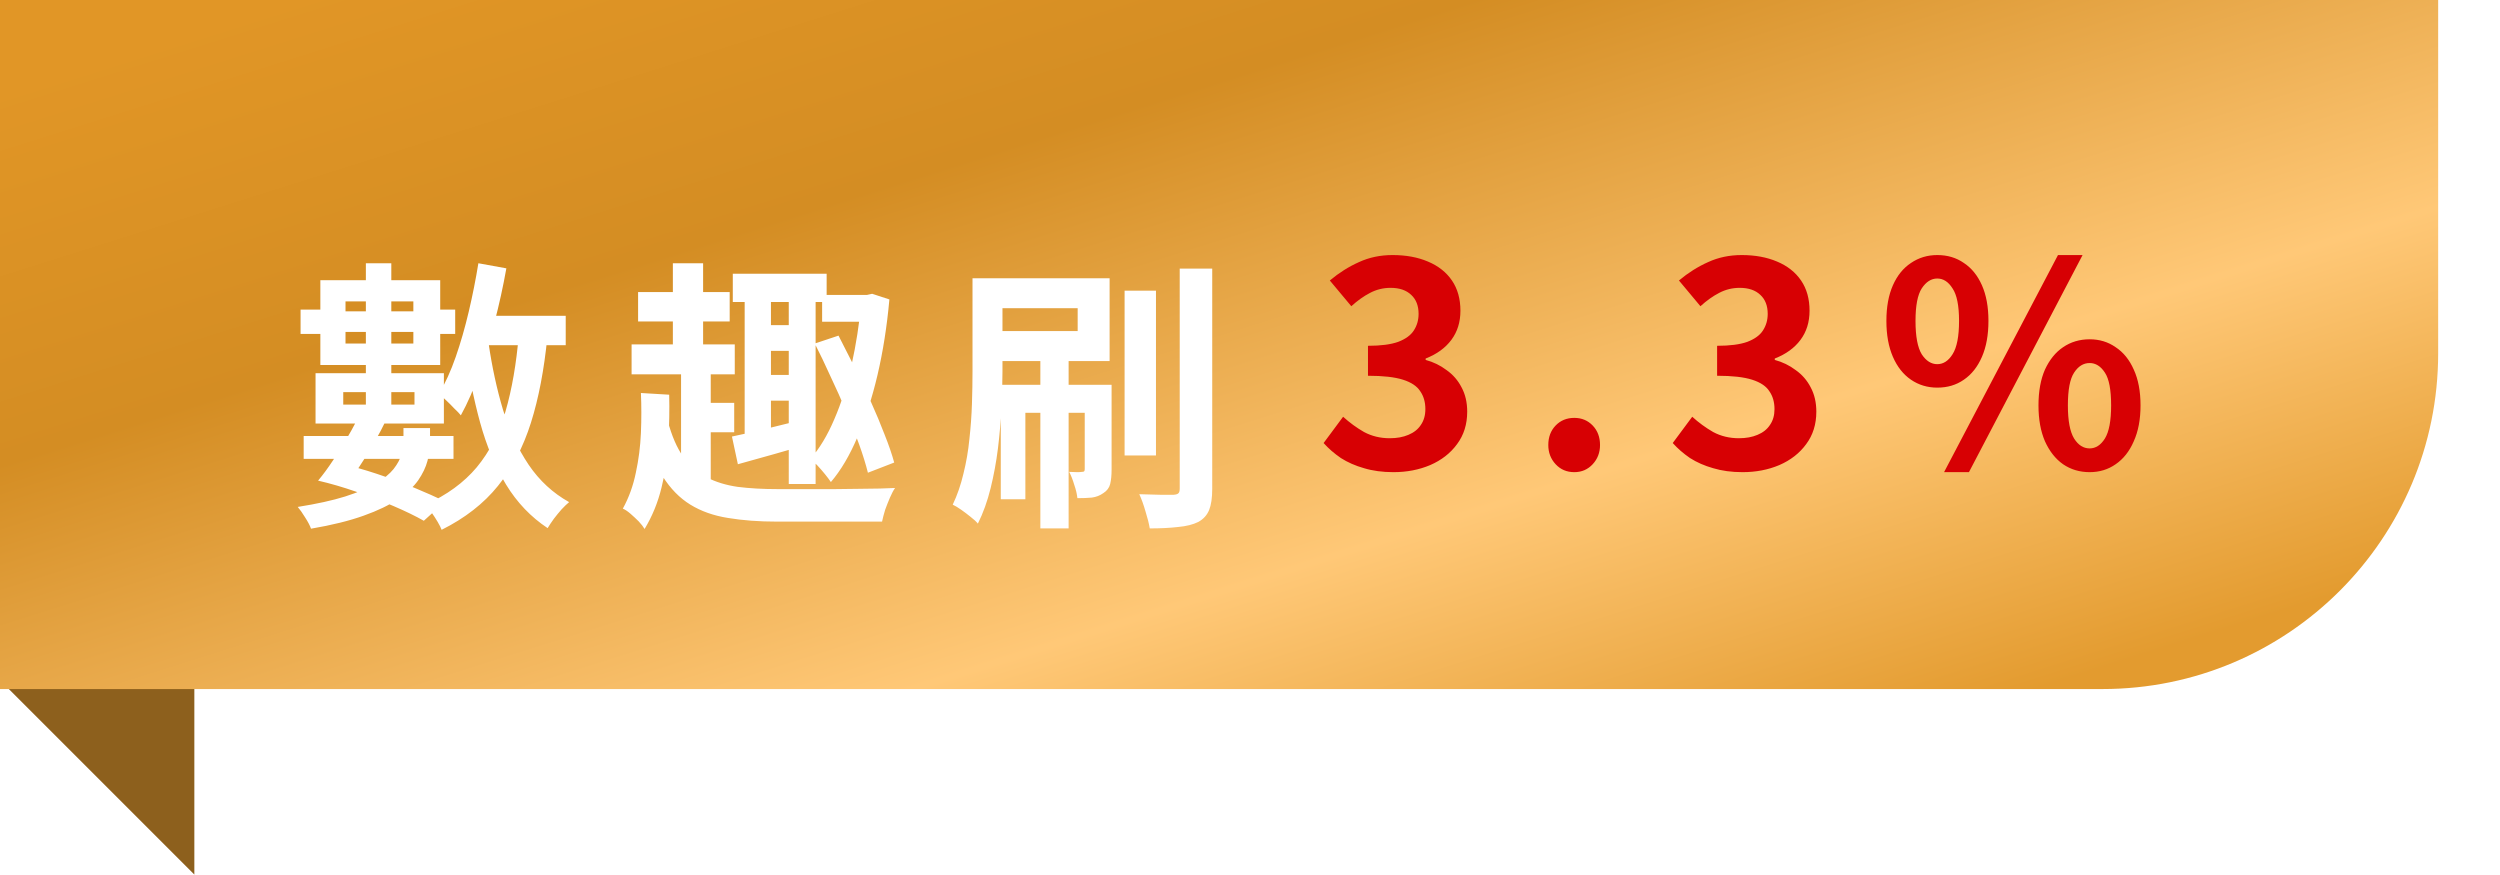
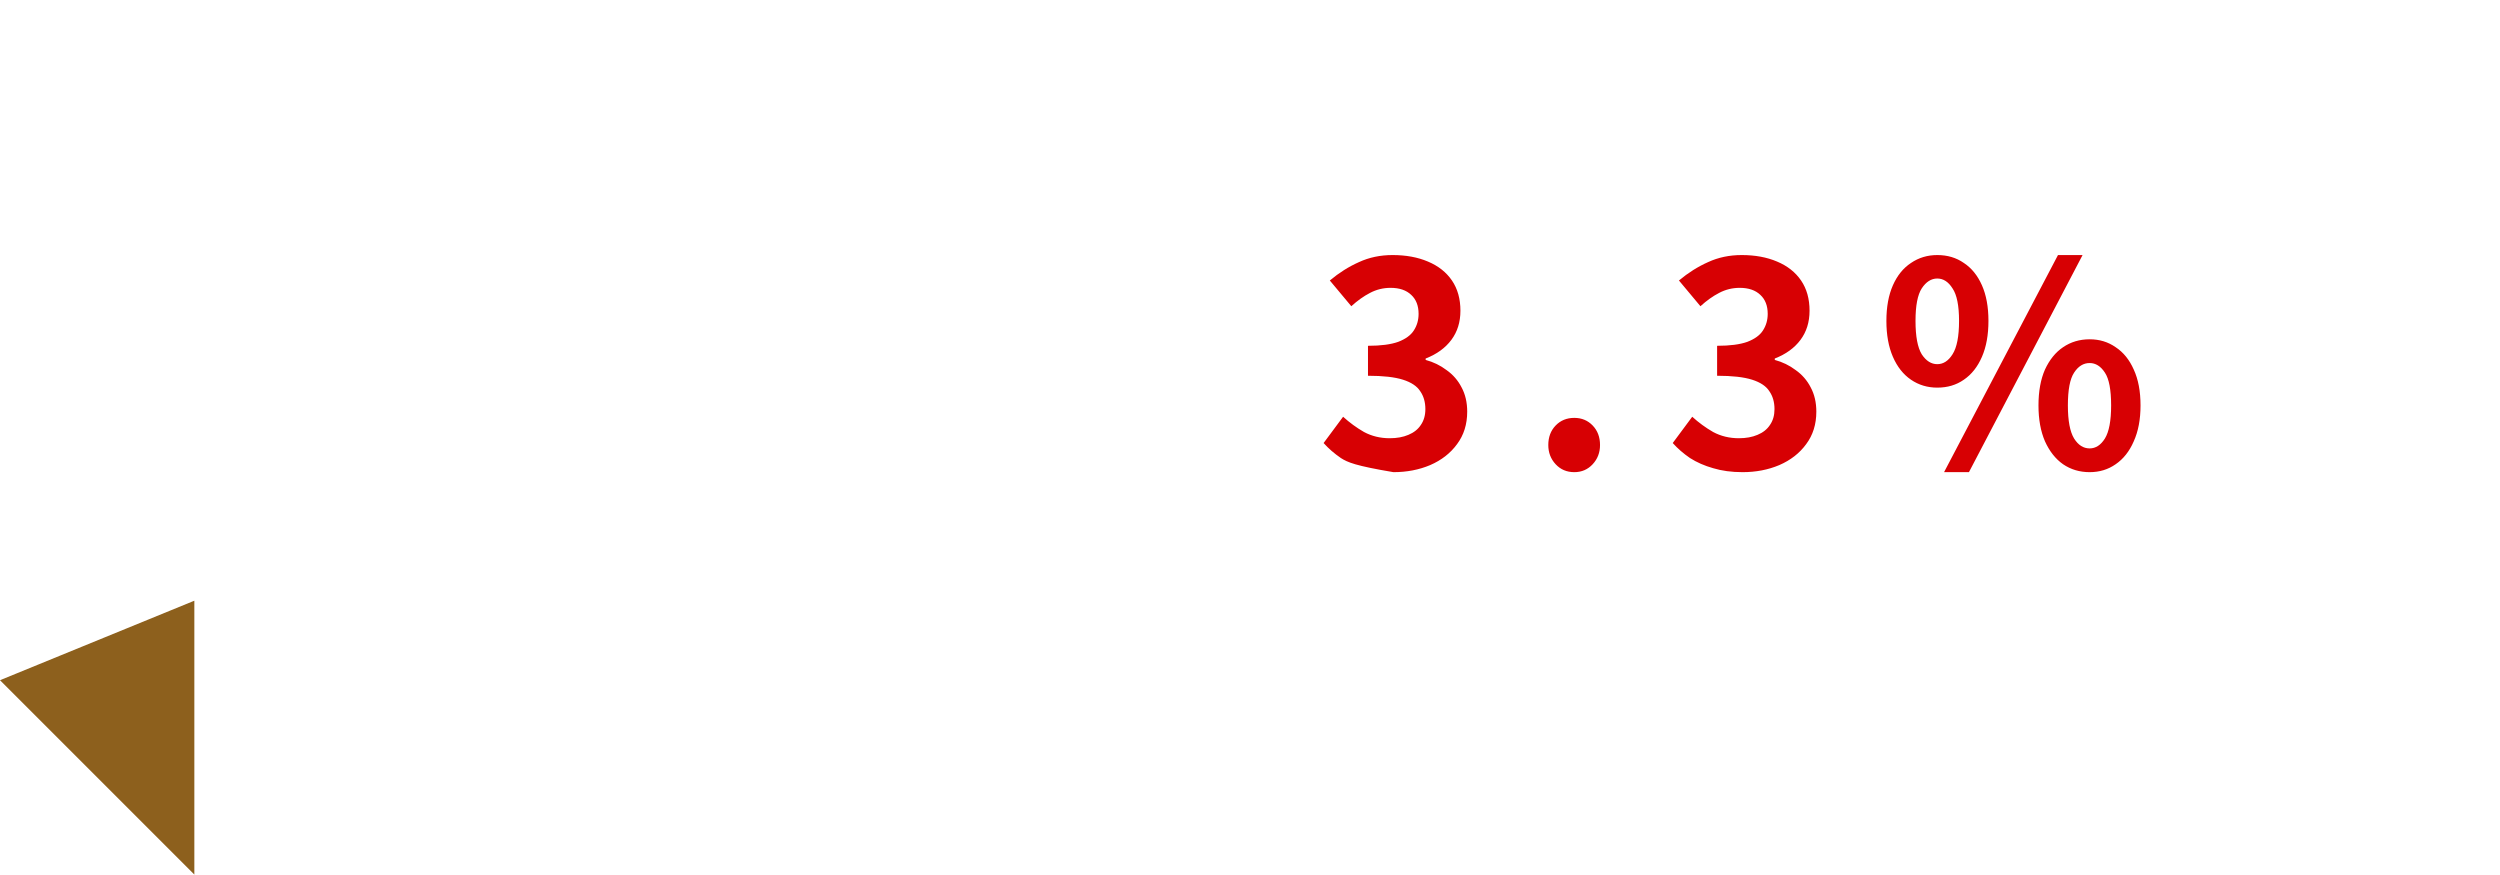
<svg xmlns="http://www.w3.org/2000/svg" width="283" height="99" viewBox="0 0 283 99" fill="none">
  <path d="M22 68V99L0 77L22 68Z" fill="#8D601D" />
-   <path d="M0 0H276V40C276 60.987 258.987 78 238 78H0V0Z" fill="url(#paint0_linear_871_3262)" />
  <g filter="url(#filter0_d_871_3262)">
-     <path d="M52.448 31.752H63.04V35.08H52.448V31.752ZM53.152 25.8L56.32 26.376C55.957 28.424 55.509 30.461 54.976 32.488C54.464 34.515 53.888 36.435 53.248 38.248C52.629 40.04 51.936 41.629 51.168 43.016C50.997 42.803 50.752 42.547 50.432 42.248C50.133 41.928 49.824 41.619 49.504 41.32C49.205 41.021 48.928 40.787 48.672 40.616C49.397 39.4 50.037 37.992 50.592 36.392C51.147 34.792 51.637 33.085 52.064 31.272C52.491 29.459 52.853 27.635 53.152 25.8ZM57.728 33.896L60.96 34.152C60.597 37.843 59.979 41.075 59.104 43.848C58.229 46.621 56.981 49.011 55.36 51.016C53.76 53 51.637 54.653 48.992 55.976C48.907 55.741 48.757 55.443 48.544 55.08C48.331 54.717 48.096 54.355 47.84 53.992C47.584 53.629 47.36 53.341 47.168 53.128C49.579 52.04 51.509 50.632 52.96 48.904C54.411 47.155 55.499 45.043 56.224 42.568C56.949 40.072 57.451 37.181 57.728 33.896ZM54.304 34.824C54.688 37.491 55.232 40.008 55.936 42.376C56.661 44.723 57.632 46.803 58.848 48.616C60.064 50.408 61.589 51.816 63.424 52.84C63.168 53.053 62.88 53.331 62.56 53.672C62.261 54.013 61.973 54.365 61.696 54.728C61.419 55.112 61.184 55.464 60.992 55.784C59.093 54.525 57.525 52.883 56.288 50.856C55.051 48.808 54.069 46.461 53.344 43.816C52.619 41.171 52.043 38.301 51.616 35.208L54.304 34.824ZM40.416 25.8H43.296V42.92H40.416V25.8ZM38.112 30.12V34.888H45.792V30.12H38.112ZM35.264 27.72H48.832V37.32H35.264V27.72ZM37.856 40.392V41.8H45.92V40.392H37.856ZM34.72 38.248H49.248V43.944H34.72V38.248ZM33.024 31.048H36.192V31.24H46.944V31.048H50.528V33.8H46.944V33.576H36.192V33.8H33.024V31.048ZM35.008 50.408C35.563 49.747 36.128 48.979 36.704 48.104C37.301 47.229 37.867 46.323 38.4 45.384C38.955 44.445 39.413 43.56 39.776 42.728L42.784 43.4C42.357 44.296 41.867 45.224 41.312 46.184C40.779 47.123 40.224 48.019 39.648 48.872C39.093 49.725 38.56 50.472 38.048 51.112L35.008 50.408ZM35.008 50.408L37.408 48.456C38.773 48.755 40.192 49.149 41.664 49.64C43.136 50.131 44.544 50.653 45.888 51.208C47.232 51.763 48.395 52.285 49.376 52.776L46.976 54.952C46.037 54.419 44.896 53.864 43.552 53.288C42.208 52.712 40.789 52.168 39.296 51.656C37.824 51.144 36.395 50.728 35.008 50.408ZM44.672 44.456H47.68V46.024C47.68 46.707 47.584 47.421 47.392 48.168C47.2 48.893 46.848 49.629 46.336 50.376C45.824 51.101 45.067 51.805 44.064 52.488C43.083 53.171 41.781 53.8 40.16 54.376C38.56 54.952 36.576 55.443 34.208 55.848C34.08 55.485 33.856 55.059 33.536 54.568C33.237 54.077 32.96 53.683 32.704 53.384C34.859 53.043 36.651 52.648 38.08 52.2C39.531 51.731 40.693 51.24 41.568 50.728C42.443 50.195 43.104 49.651 43.552 49.096C44 48.52 44.299 47.965 44.448 47.432C44.597 46.899 44.672 46.397 44.672 45.928V44.456ZM33.376 45.352H50.336V47.944H33.376V45.352ZM81.952 26.984H92.576V30.184H81.952V26.984ZM92.064 29.384H97.312V32.424H92.064V29.384ZM84.384 32.808H89.6V35.72H84.384V32.808ZM84.384 38.44H89.6V41.352H84.384V38.44ZM88.288 28.392H91.328V50.792H88.288V28.392ZM83.296 28.168H86.272V45.864L83.296 46.312V28.168ZM81.856 45.416C83.008 45.181 84.363 44.872 85.92 44.488C87.477 44.104 89.077 43.709 90.72 43.304L91.104 46.12C89.632 46.547 88.149 46.973 86.656 47.4C85.163 47.827 83.787 48.211 82.528 48.552L81.856 45.416ZM96.512 29.384H97.152L97.728 29.256L99.68 29.896C99.403 32.947 98.955 35.795 98.336 38.44C97.717 41.064 96.96 43.411 96.064 45.48C95.189 47.549 94.187 49.245 93.056 50.568C92.885 50.312 92.661 50.013 92.384 49.672C92.107 49.331 91.819 49 91.52 48.68C91.221 48.36 90.955 48.125 90.72 47.976C91.765 46.781 92.672 45.277 93.44 43.464C94.229 41.651 94.88 39.603 95.392 37.32C95.904 35.037 96.277 32.637 96.512 30.12V29.384ZM71.232 29.064H81.6V32.392H71.232V29.064ZM70.496 34.984H82.176V38.376H70.496V34.984ZM77.216 41.608H82.112V44.936H77.216V41.608ZM75.168 25.8H78.592V37.16H75.168V25.8ZM76.096 37.224H79.456V51.432H76.096V37.224ZM74.592 43.656C75.04 45.341 75.627 46.696 76.352 47.72C77.099 48.723 77.973 49.491 78.976 50.024C80 50.557 81.173 50.92 82.496 51.112C83.84 51.283 85.355 51.368 87.04 51.368C87.424 51.368 87.947 51.368 88.608 51.368C89.291 51.368 90.048 51.368 90.88 51.368C91.733 51.368 92.608 51.368 93.504 51.368C94.421 51.368 95.307 51.357 96.16 51.336C97.035 51.315 97.835 51.304 98.56 51.304C99.285 51.283 99.872 51.261 100.32 51.24C100.128 51.517 99.936 51.88 99.744 52.328C99.552 52.776 99.371 53.235 99.2 53.704C99.051 54.195 98.933 54.643 98.848 55.048H96.672H87.008C84.917 55.048 83.051 54.909 81.408 54.632C79.787 54.376 78.368 53.875 77.152 53.128C75.936 52.381 74.891 51.315 74.016 49.928C73.163 48.541 72.437 46.728 71.84 44.488L74.592 43.656ZM71.552 40.488L74.752 40.68C74.795 42.387 74.763 44.136 74.656 45.928C74.571 47.72 74.315 49.469 73.888 51.176C73.483 52.861 72.843 54.429 71.968 55.88C71.819 55.624 71.595 55.336 71.296 55.016C70.997 54.717 70.688 54.429 70.368 54.152C70.048 53.875 69.76 53.683 69.504 53.576C70.187 52.339 70.677 50.984 70.976 49.512C71.296 48.04 71.488 46.536 71.552 45C71.616 43.443 71.616 41.939 71.552 40.488ZM91.232 34.888L93.92 33.992C94.517 35.144 95.136 36.36 95.776 37.64C96.416 38.92 97.024 40.211 97.6 41.512C98.176 42.792 98.688 44.019 99.136 45.192C99.605 46.365 99.968 47.421 100.224 48.36L97.248 49.512C97.013 48.573 96.683 47.507 96.256 46.312C95.829 45.117 95.339 43.869 94.784 42.568C94.229 41.245 93.643 39.933 93.024 38.632C92.427 37.309 91.829 36.061 91.232 34.888ZM126.304 28.904H129.856V47.56H126.304V28.904ZM132.544 26.408H136.224V51.336C136.224 52.36 136.107 53.16 135.872 53.736C135.637 54.312 135.232 54.76 134.656 55.08C134.059 55.379 133.291 55.571 132.352 55.656C131.435 55.763 130.368 55.816 129.152 55.816C129.067 55.283 128.907 54.643 128.672 53.896C128.459 53.149 128.224 52.499 127.968 51.944C128.8 51.965 129.579 51.987 130.304 52.008C131.051 52.008 131.573 52.008 131.872 52.008C132.128 51.987 132.299 51.933 132.384 51.848C132.491 51.763 132.544 51.581 132.544 51.304V26.408ZM116.768 36.712H119.968V55.816H116.768V36.712ZM121.792 39.56H124.832V49.16C124.832 49.8 124.779 50.344 124.672 50.792C124.565 51.219 124.309 51.56 123.904 51.816C123.52 52.093 123.083 52.264 122.592 52.328C122.123 52.371 121.579 52.392 120.96 52.392C120.917 51.944 120.8 51.443 120.608 50.888C120.437 50.312 120.245 49.821 120.032 49.416C120.373 49.437 120.672 49.448 120.928 49.448C121.184 49.448 121.365 49.437 121.472 49.416C121.6 49.416 121.685 49.395 121.728 49.352C121.771 49.309 121.792 49.224 121.792 49.096V39.56ZM109.088 27.496H112.48V38.056C112.48 39.315 112.437 40.691 112.352 42.184C112.288 43.677 112.16 45.203 111.968 46.76C111.776 48.296 111.499 49.8 111.136 51.272C110.773 52.744 110.293 54.077 109.696 55.272C109.504 55.037 109.227 54.781 108.864 54.504C108.523 54.227 108.171 53.96 107.808 53.704C107.445 53.448 107.125 53.256 106.848 53.128C107.36 52.061 107.765 50.888 108.064 49.608C108.384 48.328 108.608 47.027 108.736 45.704C108.885 44.36 108.981 43.037 109.024 41.736C109.067 40.413 109.088 39.187 109.088 38.056V27.496ZM110.816 27.496H124.608V36.872H110.816V33.48H120.992V30.888H110.816V27.496ZM112.288 39.56H123.328V42.728H115.072V52.52H112.288V39.56Z" fill="white" />
-   </g>
-   <path d="M157.736 53.448C156.499 53.448 155.389 53.299 154.408 53C153.427 52.723 152.552 52.339 151.784 51.848C151.037 51.336 150.387 50.771 149.832 50.152L152.04 47.176C152.765 47.837 153.555 48.413 154.408 48.904C155.283 49.373 156.253 49.608 157.32 49.608C158.131 49.608 158.835 49.48 159.432 49.224C160.051 48.968 160.52 48.595 160.84 48.104C161.181 47.613 161.352 47.016 161.352 46.312C161.352 45.523 161.16 44.851 160.776 44.296C160.413 43.72 159.763 43.283 158.824 42.984C157.885 42.685 156.563 42.536 154.856 42.536V39.144C156.307 39.144 157.448 38.995 158.28 38.696C159.112 38.376 159.699 37.949 160.04 37.416C160.403 36.861 160.584 36.232 160.584 35.528C160.584 34.611 160.307 33.896 159.752 33.384C159.197 32.851 158.419 32.584 157.416 32.584C156.584 32.584 155.805 32.776 155.08 33.16C154.376 33.523 153.672 34.024 152.968 34.664L150.536 31.752C151.581 30.877 152.68 30.184 153.832 29.672C154.984 29.139 156.253 28.872 157.64 28.872C159.155 28.872 160.488 29.117 161.64 29.608C162.813 30.099 163.72 30.813 164.36 31.752C165 32.691 165.32 33.832 165.32 35.176C165.32 36.456 164.979 37.555 164.296 38.472C163.613 39.389 162.643 40.093 161.384 40.584V40.744C162.259 40.979 163.048 41.363 163.752 41.896C164.477 42.408 165.043 43.059 165.448 43.848C165.875 44.637 166.088 45.555 166.088 46.6C166.088 48.029 165.704 49.256 164.936 50.28C164.189 51.304 163.176 52.093 161.896 52.648C160.637 53.181 159.251 53.448 157.736 53.448ZM178.211 53.448C177.358 53.448 176.654 53.149 176.099 52.552C175.544 51.955 175.267 51.229 175.267 50.376C175.267 49.48 175.544 48.744 176.099 48.168C176.654 47.592 177.358 47.304 178.211 47.304C179.043 47.304 179.736 47.592 180.291 48.168C180.846 48.744 181.123 49.48 181.123 50.376C181.123 51.229 180.846 51.955 180.291 52.552C179.736 53.149 179.043 53.448 178.211 53.448ZM197.257 53.448C196.02 53.448 194.911 53.299 193.929 53C192.948 52.723 192.073 52.339 191.305 51.848C190.559 51.336 189.908 50.771 189.353 50.152L191.561 47.176C192.287 47.837 193.076 48.413 193.929 48.904C194.804 49.373 195.775 49.608 196.841 49.608C197.652 49.608 198.356 49.48 198.953 49.224C199.572 48.968 200.041 48.595 200.361 48.104C200.703 47.613 200.873 47.016 200.873 46.312C200.873 45.523 200.681 44.851 200.297 44.296C199.935 43.72 199.284 43.283 198.345 42.984C197.407 42.685 196.084 42.536 194.377 42.536V39.144C195.828 39.144 196.969 38.995 197.801 38.696C198.633 38.376 199.22 37.949 199.561 37.416C199.924 36.861 200.105 36.232 200.105 35.528C200.105 34.611 199.828 33.896 199.273 33.384C198.719 32.851 197.94 32.584 196.937 32.584C196.105 32.584 195.327 32.776 194.601 33.16C193.897 33.523 193.193 34.024 192.489 34.664L190.057 31.752C191.103 30.877 192.201 30.184 193.353 29.672C194.505 29.139 195.775 28.872 197.161 28.872C198.676 28.872 200.009 29.117 201.161 29.608C202.335 30.099 203.241 30.813 203.881 31.752C204.521 32.691 204.841 33.832 204.841 35.176C204.841 36.456 204.5 37.555 203.817 38.472C203.135 39.389 202.164 40.093 200.905 40.584V40.744C201.78 40.979 202.569 41.363 203.273 41.896C203.999 42.408 204.564 43.059 204.969 43.848C205.396 44.637 205.609 45.555 205.609 46.6C205.609 48.029 205.225 49.256 204.457 50.28C203.711 51.304 202.697 52.093 201.417 52.648C200.159 53.181 198.772 53.448 197.257 53.448ZM219.3 43.88C218.191 43.88 217.199 43.581 216.324 42.984C215.45 42.387 214.767 41.523 214.276 40.392C213.786 39.261 213.54 37.907 213.54 36.328C213.54 34.749 213.786 33.405 214.276 32.296C214.767 31.187 215.45 30.344 216.324 29.768C217.199 29.171 218.191 28.872 219.3 28.872C220.452 28.872 221.455 29.171 222.308 29.768C223.183 30.344 223.866 31.187 224.356 32.296C224.847 33.405 225.092 34.749 225.092 36.328C225.092 37.907 224.847 39.261 224.356 40.392C223.866 41.523 223.183 42.387 222.308 42.984C221.455 43.581 220.452 43.88 219.3 43.88ZM219.3 41.224C219.983 41.224 220.559 40.851 221.028 40.104C221.519 39.336 221.764 38.077 221.764 36.328C221.764 34.6 221.519 33.373 221.028 32.648C220.559 31.901 219.983 31.528 219.3 31.528C218.618 31.528 218.031 31.901 217.54 32.648C217.071 33.373 216.836 34.6 216.836 36.328C216.836 38.077 217.071 39.336 217.54 40.104C218.031 40.851 218.618 41.224 219.3 41.224ZM220.068 53.448L232.964 28.872H235.748L222.884 53.448H220.068ZM236.548 53.448C235.418 53.448 234.415 53.149 233.54 52.552C232.687 51.955 232.004 51.091 231.492 49.96C231.002 48.829 230.756 47.475 230.756 45.896C230.756 44.296 231.002 42.941 231.492 41.832C232.004 40.723 232.687 39.88 233.54 39.304C234.415 38.707 235.418 38.408 236.548 38.408C237.658 38.408 238.639 38.707 239.492 39.304C240.367 39.88 241.05 40.723 241.54 41.832C242.052 42.941 242.308 44.296 242.308 45.896C242.308 47.475 242.052 48.829 241.54 49.96C241.05 51.091 240.367 51.955 239.492 52.552C238.639 53.149 237.658 53.448 236.548 53.448ZM236.548 50.76C237.231 50.76 237.807 50.387 238.276 49.64C238.746 48.872 238.98 47.624 238.98 45.896C238.98 44.125 238.746 42.888 238.276 42.184C237.807 41.459 237.231 41.096 236.548 41.096C235.844 41.096 235.258 41.459 234.788 42.184C234.319 42.888 234.084 44.125 234.084 45.896C234.084 47.624 234.319 48.872 234.788 49.64C235.258 50.387 235.844 50.76 236.548 50.76Z" fill="#D70003" />
+     </g>
+   <path d="M157.736 53.448C153.427 52.723 152.552 52.339 151.784 51.848C151.037 51.336 150.387 50.771 149.832 50.152L152.04 47.176C152.765 47.837 153.555 48.413 154.408 48.904C155.283 49.373 156.253 49.608 157.32 49.608C158.131 49.608 158.835 49.48 159.432 49.224C160.051 48.968 160.52 48.595 160.84 48.104C161.181 47.613 161.352 47.016 161.352 46.312C161.352 45.523 161.16 44.851 160.776 44.296C160.413 43.72 159.763 43.283 158.824 42.984C157.885 42.685 156.563 42.536 154.856 42.536V39.144C156.307 39.144 157.448 38.995 158.28 38.696C159.112 38.376 159.699 37.949 160.04 37.416C160.403 36.861 160.584 36.232 160.584 35.528C160.584 34.611 160.307 33.896 159.752 33.384C159.197 32.851 158.419 32.584 157.416 32.584C156.584 32.584 155.805 32.776 155.08 33.16C154.376 33.523 153.672 34.024 152.968 34.664L150.536 31.752C151.581 30.877 152.68 30.184 153.832 29.672C154.984 29.139 156.253 28.872 157.64 28.872C159.155 28.872 160.488 29.117 161.64 29.608C162.813 30.099 163.72 30.813 164.36 31.752C165 32.691 165.32 33.832 165.32 35.176C165.32 36.456 164.979 37.555 164.296 38.472C163.613 39.389 162.643 40.093 161.384 40.584V40.744C162.259 40.979 163.048 41.363 163.752 41.896C164.477 42.408 165.043 43.059 165.448 43.848C165.875 44.637 166.088 45.555 166.088 46.6C166.088 48.029 165.704 49.256 164.936 50.28C164.189 51.304 163.176 52.093 161.896 52.648C160.637 53.181 159.251 53.448 157.736 53.448ZM178.211 53.448C177.358 53.448 176.654 53.149 176.099 52.552C175.544 51.955 175.267 51.229 175.267 50.376C175.267 49.48 175.544 48.744 176.099 48.168C176.654 47.592 177.358 47.304 178.211 47.304C179.043 47.304 179.736 47.592 180.291 48.168C180.846 48.744 181.123 49.48 181.123 50.376C181.123 51.229 180.846 51.955 180.291 52.552C179.736 53.149 179.043 53.448 178.211 53.448ZM197.257 53.448C196.02 53.448 194.911 53.299 193.929 53C192.948 52.723 192.073 52.339 191.305 51.848C190.559 51.336 189.908 50.771 189.353 50.152L191.561 47.176C192.287 47.837 193.076 48.413 193.929 48.904C194.804 49.373 195.775 49.608 196.841 49.608C197.652 49.608 198.356 49.48 198.953 49.224C199.572 48.968 200.041 48.595 200.361 48.104C200.703 47.613 200.873 47.016 200.873 46.312C200.873 45.523 200.681 44.851 200.297 44.296C199.935 43.72 199.284 43.283 198.345 42.984C197.407 42.685 196.084 42.536 194.377 42.536V39.144C195.828 39.144 196.969 38.995 197.801 38.696C198.633 38.376 199.22 37.949 199.561 37.416C199.924 36.861 200.105 36.232 200.105 35.528C200.105 34.611 199.828 33.896 199.273 33.384C198.719 32.851 197.94 32.584 196.937 32.584C196.105 32.584 195.327 32.776 194.601 33.16C193.897 33.523 193.193 34.024 192.489 34.664L190.057 31.752C191.103 30.877 192.201 30.184 193.353 29.672C194.505 29.139 195.775 28.872 197.161 28.872C198.676 28.872 200.009 29.117 201.161 29.608C202.335 30.099 203.241 30.813 203.881 31.752C204.521 32.691 204.841 33.832 204.841 35.176C204.841 36.456 204.5 37.555 203.817 38.472C203.135 39.389 202.164 40.093 200.905 40.584V40.744C201.78 40.979 202.569 41.363 203.273 41.896C203.999 42.408 204.564 43.059 204.969 43.848C205.396 44.637 205.609 45.555 205.609 46.6C205.609 48.029 205.225 49.256 204.457 50.28C203.711 51.304 202.697 52.093 201.417 52.648C200.159 53.181 198.772 53.448 197.257 53.448ZM219.3 43.88C218.191 43.88 217.199 43.581 216.324 42.984C215.45 42.387 214.767 41.523 214.276 40.392C213.786 39.261 213.54 37.907 213.54 36.328C213.54 34.749 213.786 33.405 214.276 32.296C214.767 31.187 215.45 30.344 216.324 29.768C217.199 29.171 218.191 28.872 219.3 28.872C220.452 28.872 221.455 29.171 222.308 29.768C223.183 30.344 223.866 31.187 224.356 32.296C224.847 33.405 225.092 34.749 225.092 36.328C225.092 37.907 224.847 39.261 224.356 40.392C223.866 41.523 223.183 42.387 222.308 42.984C221.455 43.581 220.452 43.88 219.3 43.88ZM219.3 41.224C219.983 41.224 220.559 40.851 221.028 40.104C221.519 39.336 221.764 38.077 221.764 36.328C221.764 34.6 221.519 33.373 221.028 32.648C220.559 31.901 219.983 31.528 219.3 31.528C218.618 31.528 218.031 31.901 217.54 32.648C217.071 33.373 216.836 34.6 216.836 36.328C216.836 38.077 217.071 39.336 217.54 40.104C218.031 40.851 218.618 41.224 219.3 41.224ZM220.068 53.448L232.964 28.872H235.748L222.884 53.448H220.068ZM236.548 53.448C235.418 53.448 234.415 53.149 233.54 52.552C232.687 51.955 232.004 51.091 231.492 49.96C231.002 48.829 230.756 47.475 230.756 45.896C230.756 44.296 231.002 42.941 231.492 41.832C232.004 40.723 232.687 39.88 233.54 39.304C234.415 38.707 235.418 38.408 236.548 38.408C237.658 38.408 238.639 38.707 239.492 39.304C240.367 39.88 241.05 40.723 241.54 41.832C242.052 42.941 242.308 44.296 242.308 45.896C242.308 47.475 242.052 48.829 241.54 49.96C241.05 51.091 240.367 51.955 239.492 52.552C238.639 53.149 237.658 53.448 236.548 53.448ZM236.548 50.76C237.231 50.76 237.807 50.387 238.276 49.64C238.746 48.872 238.98 47.624 238.98 45.896C238.98 44.125 238.746 42.888 238.276 42.184C237.807 41.459 237.231 41.096 236.548 41.096C235.844 41.096 235.258 41.459 234.788 42.184C234.319 42.888 234.084 44.125 234.084 45.896C234.084 47.624 234.319 48.872 234.788 49.64C235.258 50.387 235.844 50.76 236.548 50.76Z" fill="#D70003" />
  <defs>
    <filter id="filter0_d_871_3262" x="29.703" y="25.8" width="111.521" height="38.176" filterUnits="userSpaceOnUse" color-interpolation-filters="sRGB">
      <feFlood flood-opacity="0" result="BackgroundImageFix" />
      <feColorMatrix in="SourceAlpha" type="matrix" values="0 0 0 0 0 0 0 0 0 0 0 0 0 0 0 0 0 0 127 0" result="hardAlpha" />
      <feOffset dx="1" dy="4" />
      <feGaussianBlur stdDeviation="2" />
      <feComposite in2="hardAlpha" operator="out" />
      <feColorMatrix type="matrix" values="0 0 0 0 0 0 0 0 0 0 0 0 0 0 0 0 0 0 0.25 0" />
      <feBlend mode="normal" in2="BackgroundImageFix" result="effect1_dropShadow_871_3262" />
      <feBlend mode="normal" in="SourceGraphic" in2="effect1_dropShadow_871_3262" result="shape" />
    </filter>
    <linearGradient id="paint0_linear_871_3262" x1="1.7754e-06" y1="10" x2="47.771" y2="161.265" gradientUnits="userSpaceOnUse">
      <stop stop-color="#E19626" />
      <stop offset="0.256" stop-color="#D48D23" />
      <stop offset="0.605" stop-color="#FFC877" />
      <stop offset="0.847" stop-color="#E39B2F" />
    </linearGradient>
  </defs>
</svg>